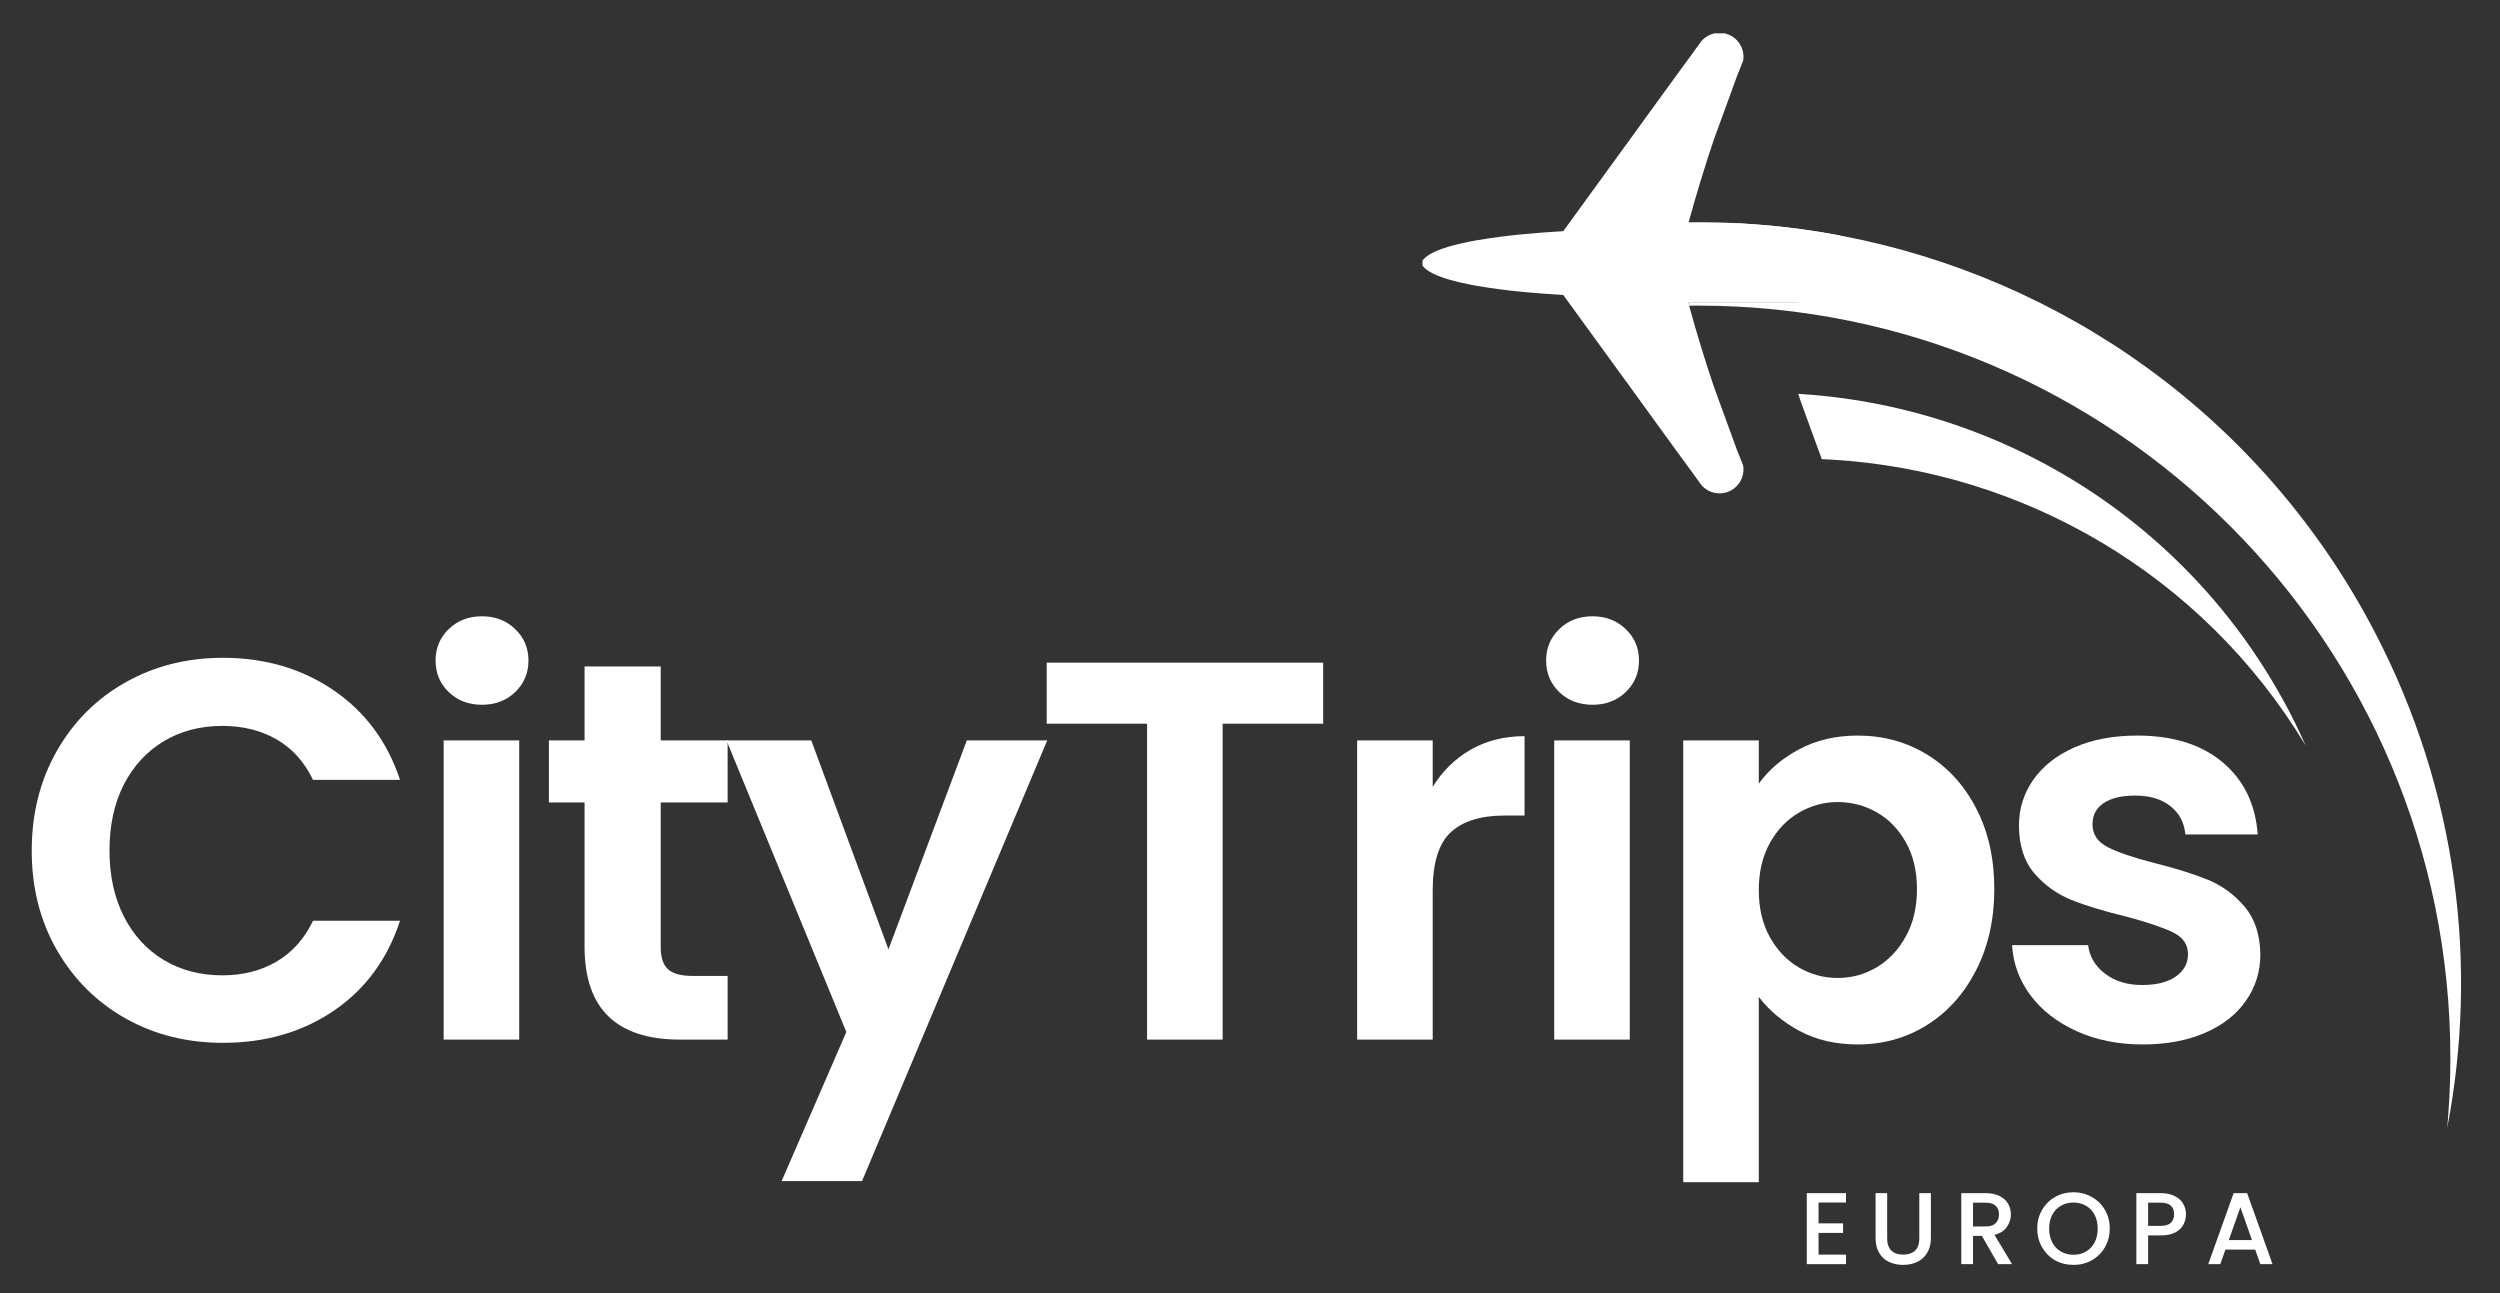
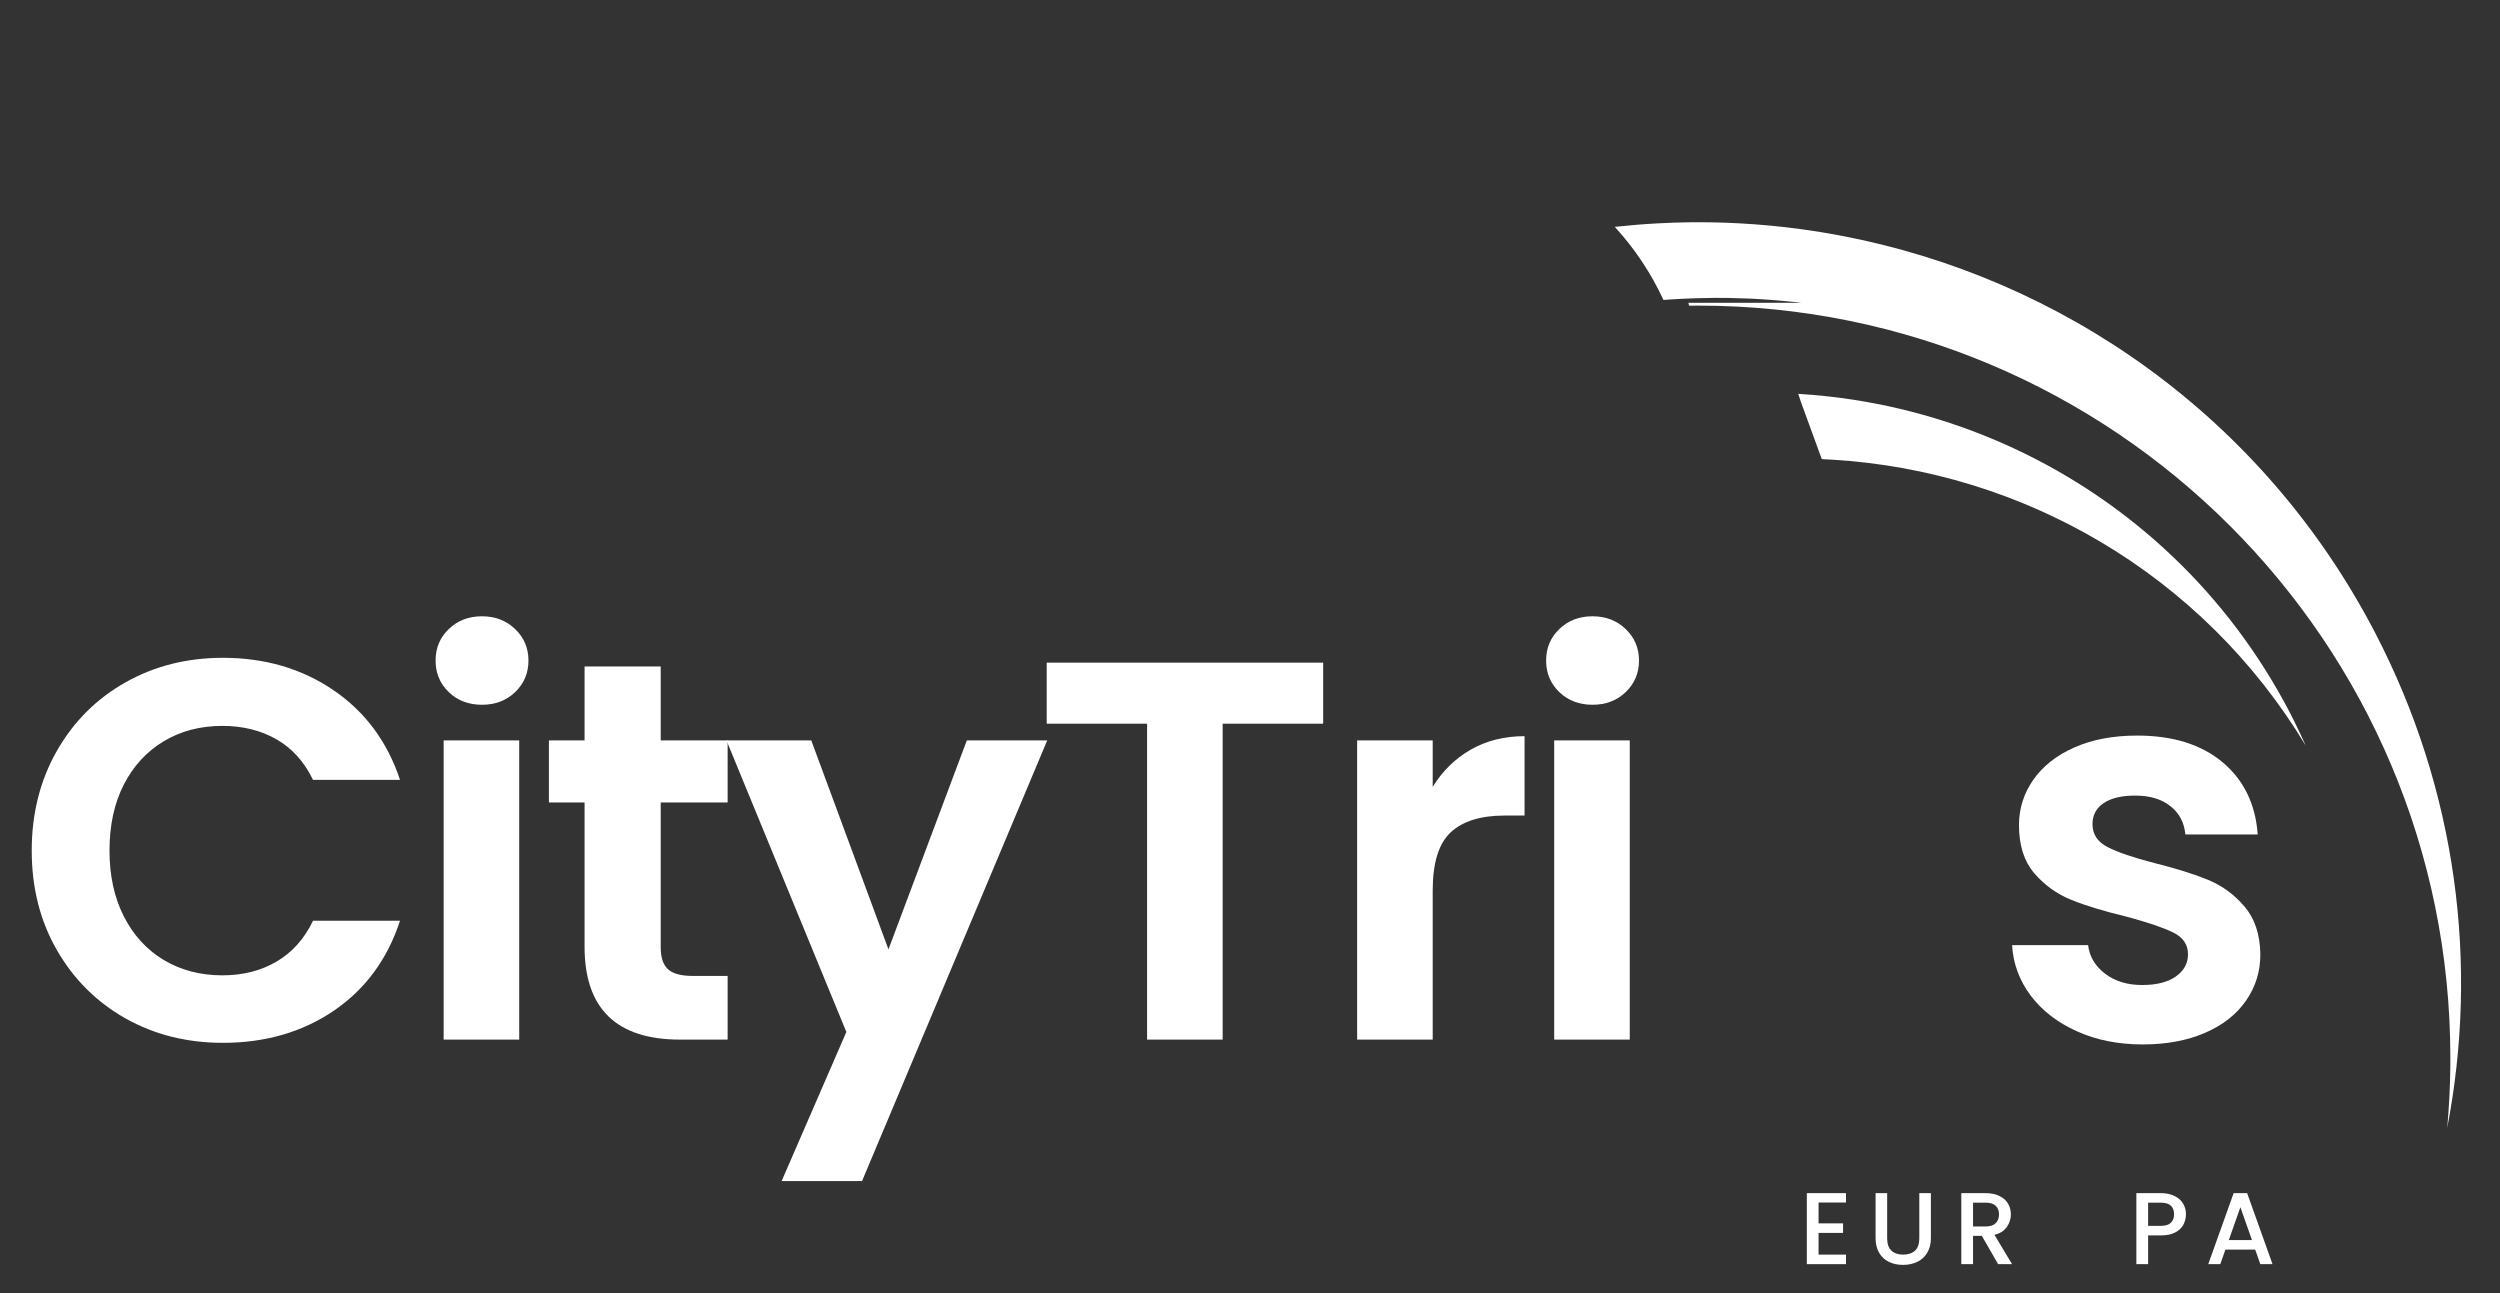
<svg xmlns="http://www.w3.org/2000/svg" width="100%" height="100%" viewBox="0 0 1479 765" version="1.1" xml:space="preserve" style="fill-rule:evenodd;clip-rule:evenodd;stroke-linejoin:round;stroke-miterlimit:2;">
  <rect x="0" y="0" width="1479" height="765" fill="#333333" stroke="none" />
  <rect id="ArtBoard1" x="0" y="0" width="1478.8" height="764.172" style="fill:none;" />
  <path d="M1063.84,232.993c0.586,1.779 1.193,3.559 1.779,5.338l12.153,33.29c2.062,0.087 4.167,0.196 6.25,0.326c112.305,6.706 218.707,67.274 280.1,169.249c-1.215,-2.713 -2.452,-5.36 -3.754,-8.073c-1.845,-3.928 -3.776,-7.834 -5.773,-11.719c-18.381,-35.243 -41.884,-66.124 -69.184,-92.1c-56.011,-53.407 -127.908,-86.285 -203.472,-94.749c-6.011,-0.672 -12.044,-1.193 -18.099,-1.562Z" style="fill:#fff;" />
  <g>
    <clipPath id="_clip1">
-       <rect x="841.556" y="19.712" width="252.365" height="276.345" />
-     </clipPath>
+       </clipPath>
    <g clip-path="url(#_clip1)">
-       <path d="M840.818,155.627c0.586,1.671 2.018,3.256 4.297,4.71c5.425,3.537 15.494,6.467 28.754,8.789c0.477,0.087 0.955,0.173 1.389,0.217c7.769,1.345 16.536,2.474 26.063,3.407c7.444,0.673 15.3,1.28 23.525,1.779l8.68,11.936l16.645,22.939l11.871,16.341l0.021,-0.022l21.029,29.015l12.587,17.317l4.427,6.012l5.013,6.922l1.432,1.954c2.583,3.016 6.446,4.926 10.721,4.926c7.834,-0 14.171,-6.359 14.171,-14.193c-0,-0.781 -0.065,-1.541 -0.196,-2.279c-0.737,-1.888 -1.519,-3.776 -2.235,-5.664c-0.195,-0.477 -0.39,-0.976 -0.586,-1.454c-0.26,-0.651 -0.564,-1.302 -0.803,-1.974l-13.693,-37.522c-5.382,-15.972 -10.287,-31.988 -14.649,-47.917c-0.152,-0.586 -0.304,-1.128 -0.477,-1.714l89.8,-0l0,-39.801c-7.617,-1.454 -15.278,-2.712 -22.96,-3.754c-12.131,-1.628 -24.371,-2.799 -36.632,-3.472l-30.208,-0c0.065,-0.195 0.13,-0.391 0.173,-0.608c4.449,-16.298 9.462,-32.66 14.953,-49.002l11.935,-32.704l1.758,-4.839c0.239,-0.651 0.543,-1.302 0.803,-1.975c0.196,-0.477 0.391,-0.976 0.586,-1.454c0.738,-1.866 1.498,-3.776 2.235,-5.664c0.131,-0.738 0.196,-1.497 0.196,-2.257c-0,-7.856 -6.337,-14.192 -14.171,-14.192c-4.275,-0 -8.138,1.909 -10.721,4.904l-1.432,1.975l-5.013,6.879l-4.427,6.033l-9.983,13.715l-2.604,3.581l-21.029,29.015l-0.021,-0l-11.871,16.341l-25.325,34.874c-8.225,0.478 -16.081,1.064 -23.525,1.78c-9.527,0.911 -18.294,2.04 -26.063,3.385c-0.434,0.044 -0.912,0.109 -1.389,0.195c-13.26,2.323 -23.329,5.252 -28.754,8.811c-2.279,1.454 -3.711,3.038 -4.297,4.709Z" style="fill:#fff;" />
-     </g>
+       </g>
  </g>
  <path d="M981.052,132.125c5.968,-0.326 11.958,-0.543 17.925,-0.608c10.048,-0.13 20.074,0.065 30.035,0.608c12.283,0.651 24.501,1.823 36.632,3.472c7.682,1.042 15.343,2.279 22.96,3.733c131.12,24.761 250,107.27 316.385,234.765c48.85,93.859 61.415,197.006 42.73,293.425c0.217,-2.018 0.412,-4.08 0.521,-6.055l0.238,-3.19c0.196,-2.691 0.369,-5.447 0.521,-8.181c0.022,-0.934 0.087,-1.888 0.13,-2.865c0.044,-1.259 0.109,-2.496 0.152,-3.754l0,-0.478c0.044,-1.085 0.087,-2.17 0.152,-3.255l0,-1.085c0,-0.608 0.044,-1.215 0.065,-1.823c0.044,-1.975 0.065,-3.993 0.109,-6.011l-0,-0.087c-0,-1.02 -0,-2.127 0.022,-3.19l-0,-1.758c-0,-245.768 -199.241,-444.987 -444.987,-444.987c-1.78,0 -3.581,0 -5.361,0.043c-0.152,-0.585 -0.325,-1.128 -0.477,-1.714l66.949,0c-0.044,0 -0.087,-0.022 -0.131,-0.022l-0.065,0c-0.933,-0.108 -1.888,-0.195 -2.821,-0.325c-2.257,-0.239 -4.47,-0.478 -6.706,-0.651c-1.15,-0.152 -2.278,-0.217 -3.428,-0.326c-2.105,-0.173 -4.167,-0.369 -6.25,-0.477c-1.151,-0.087 -2.301,-0.195 -3.494,-0.239c-2.17,-0.13 -4.297,-0.282 -6.467,-0.39c-1.064,-0.022 -2.084,-0.087 -3.147,-0.109c-2.843,-0.13 -5.664,-0.217 -8.529,-0.26c-0.325,-0 -0.694,-0.044 -1.041,-0.044c-3.169,-0.022 -6.359,-0.065 -9.571,-0.065c-0.998,0.043 -1.996,0.043 -2.994,0.065c-2.214,0.044 -4.428,0.065 -6.619,0.13c-1.172,0 -2.366,0.044 -3.559,0.109c-2.04,0.087 -4.102,0.152 -6.185,0.26c-1.172,0.087 -2.387,0.109 -3.538,0.196c-2.257,0.13 -4.448,0.26 -6.619,0.434c-0.151,-0 -0.325,0.021 -0.499,0.021c-7.313,-15.863 -17.079,-30.447 -28.776,-43.229c8.594,-0.933 17.166,-1.627 25.738,-2.083Z" style="fill:#fff;" />
  <g>
    <g>
      <g>
        <path d="M18.772,503.221c0,-21.918 4.948,-41.579 14.844,-58.941c9.896,-17.361 23.394,-30.859 40.538,-40.538c17.188,-9.722 36.415,-14.583 57.726,-14.583c24.87,-0 46.701,6.402 65.451,19.184c18.75,12.804 31.858,30.469 39.323,53.038l-51.475,0c-5.1,-10.634 -12.283,-18.62 -21.528,-23.958c-9.267,-5.317 -19.965,-7.986 -32.118,-7.986c-13.021,-0 -24.61,3.038 -34.722,9.114c-10.07,6.077 -17.947,14.649 -23.612,25.695c-5.62,11.067 -8.42,24.045 -8.42,38.975c0,14.714 2.8,27.648 8.42,38.802c5.665,11.177 13.542,19.792 23.612,25.869c10.112,6.076 21.701,9.114 34.722,9.114c12.153,0 22.851,-2.713 32.118,-8.16c9.245,-5.425 16.428,-13.476 21.528,-24.132l51.475,0c-7.465,22.809 -20.529,40.539 -39.149,53.212c-18.641,12.674 -40.516,19.011 -65.625,19.011c-21.311,-0 -40.538,-4.818 -57.726,-14.497c-17.144,-9.722 -30.642,-23.199 -40.538,-40.451c-9.896,-17.231 -14.844,-36.828 -14.844,-58.768Z" style="fill:#fff;fill-rule:nonzero;" />
      </g>
    </g>
  </g>
  <g>
    <g>
      <g>
        <path d="M285.12,416.937c-7.877,-0 -14.41,-2.474 -19.618,-7.466c-5.208,-5.034 -7.812,-11.241 -7.812,-18.663c-0,-7.465 2.604,-13.672 7.812,-18.663c5.208,-5.035 11.741,-7.552 19.618,-7.552c7.856,-0 14.41,2.517 19.618,7.552c5.252,4.991 7.9,11.198 7.9,18.663c-0,7.422 -2.648,13.629 -7.9,18.663c-5.208,4.992 -11.762,7.466 -19.618,7.466Zm22.049,21.093l-0,176.997l-44.705,-0l-0,-176.997l44.705,0Z" style="fill:#fff;fill-rule:nonzero;" />
      </g>
    </g>
  </g>
  <g>
    <g>
      <g>
        <path d="M390.881,474.749l0,85.677c0,5.968 1.411,10.287 4.254,12.934c2.886,2.67 7.747,3.993 14.583,3.993l20.747,0l-0,37.674l-28.125,-0c-37.674,-0 -56.511,-18.316 -56.511,-54.948l0,-85.33l-21.093,0l-0,-36.719l21.093,0l0,-43.75l45.052,0l0,43.75l39.584,0l-0,36.719l-39.584,0Z" style="fill:#fff;fill-rule:nonzero;" />
      </g>
    </g>
  </g>
  <g>
    <g>
      <g>
        <path d="M619.537,438.03l-109.548,260.677l-47.57,0l38.281,-88.194l-70.92,-172.483l50.174,0l45.66,123.612l46.354,-123.612l47.569,0Z" style="fill:#fff;fill-rule:nonzero;" />
      </g>
    </g>
  </g>
  <g>
    <g>
      <g>
        <path d="M782.781,392.023l-0,36.112l-59.462,-0l0,186.892l-44.705,-0l0,-186.892l-59.375,-0l0,-36.112l163.542,0Z" style="fill:#fff;fill-rule:nonzero;" />
      </g>
    </g>
  </g>
  <g>
    <g>
      <g>
        <path d="M847.585,465.548c5.729,-9.375 13.216,-16.71 22.482,-22.049c9.31,-5.317 19.922,-7.986 31.858,-7.986l0,46.962l-11.805,-0c-14.063,-0 -24.697,3.298 -31.858,9.896c-7.118,6.597 -10.677,18.099 -10.677,34.461l-0,88.195l-44.705,-0l-0,-176.997l44.705,0l-0,27.518Z" style="fill:#fff;fill-rule:nonzero;" />
      </g>
    </g>
  </g>
  <g>
    <g>
      <g>
        <path d="M942.115,416.937c-7.878,-0 -14.41,-2.474 -19.618,-7.466c-5.208,-5.034 -7.813,-11.241 -7.813,-18.663c0,-7.465 2.605,-13.672 7.813,-18.663c5.208,-5.035 11.74,-7.552 19.618,-7.552c7.856,-0 14.41,2.517 19.618,7.552c5.252,4.991 7.899,11.198 7.899,18.663c0,7.422 -2.647,13.629 -7.899,18.663c-5.208,4.992 -11.762,7.466 -19.618,7.466Zm22.049,21.093l-0,176.997l-44.705,-0l-0,-176.997l44.705,0Z" style="fill:#fff;fill-rule:nonzero;" />
      </g>
    </g>
  </g>
  <g>
    <g>
      <g>
-         <path d="M1040.5,463.638c5.729,-8.095 13.65,-14.865 23.784,-20.312c10.113,-5.426 21.702,-8.16 34.723,-8.16c15.104,-0 28.754,3.732 40.972,11.198c12.261,7.465 21.962,18.055 29.08,31.771c7.161,13.715 10.764,29.644 10.764,47.743c-0,18.12 -3.603,34.158 -10.764,48.09c-7.118,13.954 -16.819,24.783 -29.08,32.465c-12.218,7.639 -25.868,11.459 -40.972,11.459c-13.021,-0 -24.479,-2.67 -34.375,-7.987c-9.896,-5.316 -17.947,-12.022 -24.132,-20.138l-0,109.635l-44.705,-0l-0,-261.372l44.705,0l-0,25.608Zm93.576,62.24c0,-10.634 -2.213,-19.835 -6.597,-27.605c-4.34,-7.747 -10.07,-13.65 -17.188,-17.708c-7.118,-4.036 -14.843,-6.076 -23.177,-6.076c-8.051,-0 -15.668,2.083 -22.83,6.25c-7.118,4.123 -12.89,10.134 -17.274,18.055c-4.34,7.878 -6.51,17.144 -6.51,27.778c-0,10.655 2.17,19.922 6.51,27.778c4.384,7.877 10.156,13.889 17.274,18.055c7.162,4.124 14.779,6.164 22.83,6.164c8.334,-0 16.059,-2.105 23.177,-6.337c7.118,-4.275 12.848,-10.352 17.188,-18.229c4.384,-7.856 6.597,-17.231 6.597,-28.125Z" style="fill:#fff;fill-rule:nonzero;" />
-       </g>
+         </g>
    </g>
  </g>
  <g>
    <g>
      <g>
        <path d="M1267.6,617.892c-14.475,-0 -27.474,-2.605 -38.976,-7.813c-11.523,-5.208 -20.638,-12.261 -27.344,-21.181c-6.662,-8.962 -10.308,-18.88 -10.937,-29.774l44.965,0c0.868,6.836 4.21,12.478 10.07,16.927c5.902,4.471 13.194,6.684 21.875,6.684c8.55,0 15.212,-1.671 19.965,-5.034c4.796,-3.408 7.205,-7.77 7.205,-13.108c-0,-5.773 -2.93,-10.091 -8.768,-12.934c-5.859,-2.886 -15.169,-6.033 -27.951,-9.462c-13.194,-3.168 -24.023,-6.467 -32.465,-9.896c-8.399,-3.407 -15.625,-8.615 -21.702,-15.625c-6.076,-7.053 -9.114,-16.536 -9.114,-28.472c-0,-9.766 2.799,-18.707 8.42,-26.823c5.664,-8.095 13.759,-14.496 24.306,-19.184c10.59,-4.687 23.003,-7.031 37.239,-7.031c21.116,-0 37.956,5.273 50.521,15.798c12.543,10.547 19.466,24.783 20.746,42.709l-42.795,-0c-0.651,-7.053 -3.602,-12.63 -8.854,-16.754c-5.208,-4.166 -12.153,-6.25 -20.833,-6.25c-8.116,0 -14.366,1.519 -18.75,4.514c-4.34,2.952 -6.511,7.097 -6.511,12.413c0,5.968 2.974,10.482 8.941,13.542c5.947,3.082 15.213,6.228 27.778,9.462c12.782,3.19 23.307,6.489 31.597,9.896c8.334,3.428 15.539,8.68 21.615,15.798c6.076,7.118 9.201,16.558 9.375,28.299c-0,10.2 -2.843,19.336 -8.507,27.43c-5.621,8.117 -13.694,14.454 -24.219,19.011c-10.547,4.557 -22.83,6.858 -36.892,6.858Z" style="fill:#fff;fill-rule:nonzero;" />
      </g>
    </g>
  </g>
  <g>
    <g>
      <g>
        <path d="M1075.86,711.417l0,12.327l14.497,-0l-0,5.642l-14.497,-0l0,12.847l16.233,0l-0,5.642l-23.177,0l-0,-42.013l23.177,-0l-0,5.555l-16.233,0Z" style="fill:#fff;fill-rule:nonzero;" />
      </g>
    </g>
  </g>
  <g>
    <g>
      <g>
        <path d="M1116.45,705.862l0,26.822c0,3.191 0.825,5.599 2.517,7.205c1.671,1.563 3.993,2.344 6.945,2.344c2.995,0 5.338,-0.781 7.031,-2.344c1.671,-1.606 2.517,-4.014 2.517,-7.205l0,-26.822l6.858,-0l0,26.649c0,3.429 -0.759,6.337 -2.257,8.767c-1.454,2.387 -3.429,4.145 -5.903,5.295c-2.495,1.172 -5.273,1.736 -8.333,1.736c-3.016,0 -5.773,-0.564 -8.247,-1.736c-2.43,-1.15 -4.383,-2.908 -5.815,-5.295c-1.454,-2.43 -2.171,-5.338 -2.171,-8.767l0,-26.649l6.858,-0Z" style="fill:#fff;fill-rule:nonzero;" />
      </g>
    </g>
  </g>
  <g>
    <g>
      <g>
        <path d="M1182.09,747.875l-9.636,-16.753l-5.208,-0l-0,16.753l-6.945,0l0,-42.013l14.497,-0c3.233,-0 5.946,0.586 8.16,1.736c2.257,1.106 3.928,2.604 5.034,4.514c1.085,1.909 1.65,4.036 1.65,6.336c-0,2.735 -0.825,5.209 -2.431,7.466c-1.562,2.257 -3.993,3.797 -7.292,4.6l10.417,17.361l-8.246,0Zm-14.844,-22.309l7.552,0c2.604,0 4.536,-0.629 5.816,-1.909c1.324,-1.259 1.996,-2.995 1.996,-5.209c0,-2.191 -0.672,-3.906 -1.996,-5.121c-1.28,-1.215 -3.212,-1.823 -5.816,-1.823l-7.552,-0l-0,14.062Z" style="fill:#fff;fill-rule:nonzero;" />
      </g>
    </g>
  </g>
  <g>
    <g>
      <g>
-         <path d="M1226.68,748.309c-3.95,0 -7.552,-0.889 -10.851,-2.69c-3.255,-1.845 -5.816,-4.428 -7.725,-7.726c-1.91,-3.299 -2.865,-6.988 -2.865,-11.111c0,-4.102 0.955,-7.769 2.865,-11.025c1.909,-3.298 4.47,-5.837 7.725,-7.638c3.299,-1.845 6.901,-2.778 10.851,-2.778c3.928,-0 7.509,0.933 10.764,2.778c3.299,1.801 5.903,4.34 7.812,7.638c1.91,3.256 2.865,6.923 2.865,11.025c0,4.123 -0.955,7.812 -2.865,11.111c-1.909,3.298 -4.513,5.881 -7.812,7.726c-3.255,1.801 -6.836,2.69 -10.764,2.69Zm0,-5.989c2.778,-0 5.23,-0.629 7.379,-1.91c2.191,-1.258 3.906,-3.06 5.121,-5.382c1.215,-2.365 1.823,-5.121 1.823,-8.246c0,-3.06 -0.608,-5.751 -1.823,-8.073c-1.215,-2.366 -2.93,-4.167 -5.121,-5.382c-2.149,-1.259 -4.601,-1.91 -7.379,-1.91c-2.778,0 -5.273,0.651 -7.465,1.91c-2.149,1.215 -3.863,3.016 -5.122,5.382c-1.215,2.322 -1.823,5.013 -1.823,8.073c0,3.125 0.608,5.881 1.823,8.246c1.259,2.322 2.973,4.124 5.122,5.382c2.192,1.281 4.687,1.91 7.465,1.91Z" style="fill:#fff;fill-rule:nonzero;" />
-       </g>
+         </g>
    </g>
  </g>
  <g>
    <g>
      <g>
        <path d="M1293.21,718.362c0,2.148 -0.499,4.166 -1.475,6.076c-0.998,1.91 -2.604,3.472 -4.861,4.687c-2.214,1.172 -5.035,1.737 -8.507,1.737l-7.552,-0l-0,17.013l-6.945,0l0,-42.013l14.497,-0c3.233,-0 5.946,0.586 8.159,1.736c2.257,1.106 3.928,2.604 5.035,4.514c1.085,1.866 1.649,3.949 1.649,6.25Zm-14.843,6.857c2.604,0 4.535,-0.564 5.816,-1.736c1.323,-1.215 1.996,-2.908 1.996,-5.121c0,-4.558 -2.604,-6.858 -7.812,-6.858l-7.552,-0l-0,13.715l7.552,0Z" style="fill:#fff;fill-rule:nonzero;" />
      </g>
    </g>
  </g>
  <g>
    <g>
      <g>
        <path d="M1334.18,739.282l-17.621,-0l-3.039,8.593l-7.118,0l15.018,-42.013l7.986,-0l15.017,42.013l-7.205,0l-3.038,-8.593Zm-1.91,-5.643l-6.857,-19.444l-6.858,19.444l13.715,0Z" style="fill:#fff;fill-rule:nonzero;" />
      </g>
    </g>
  </g>
</svg>